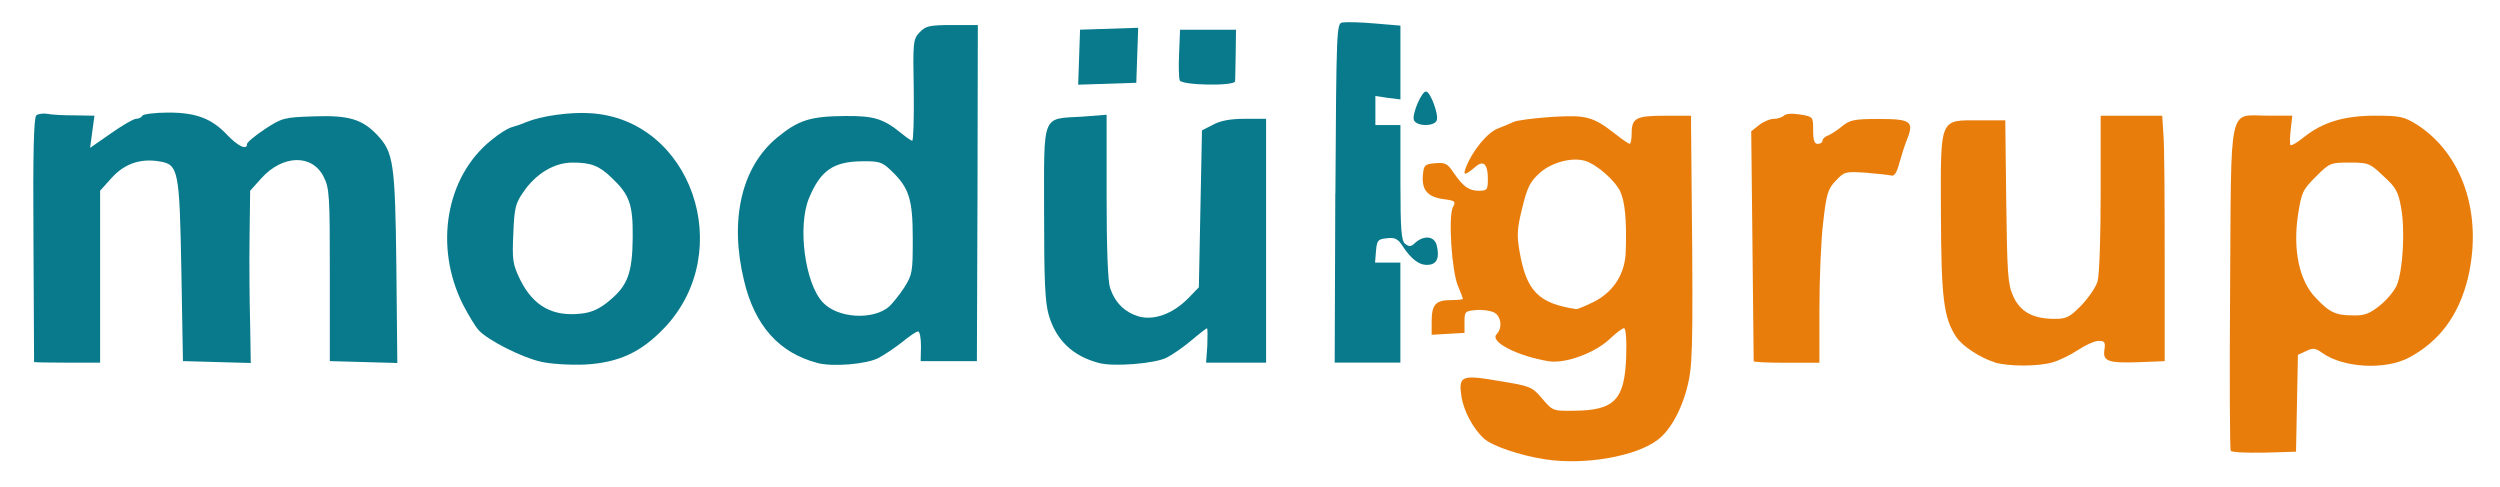
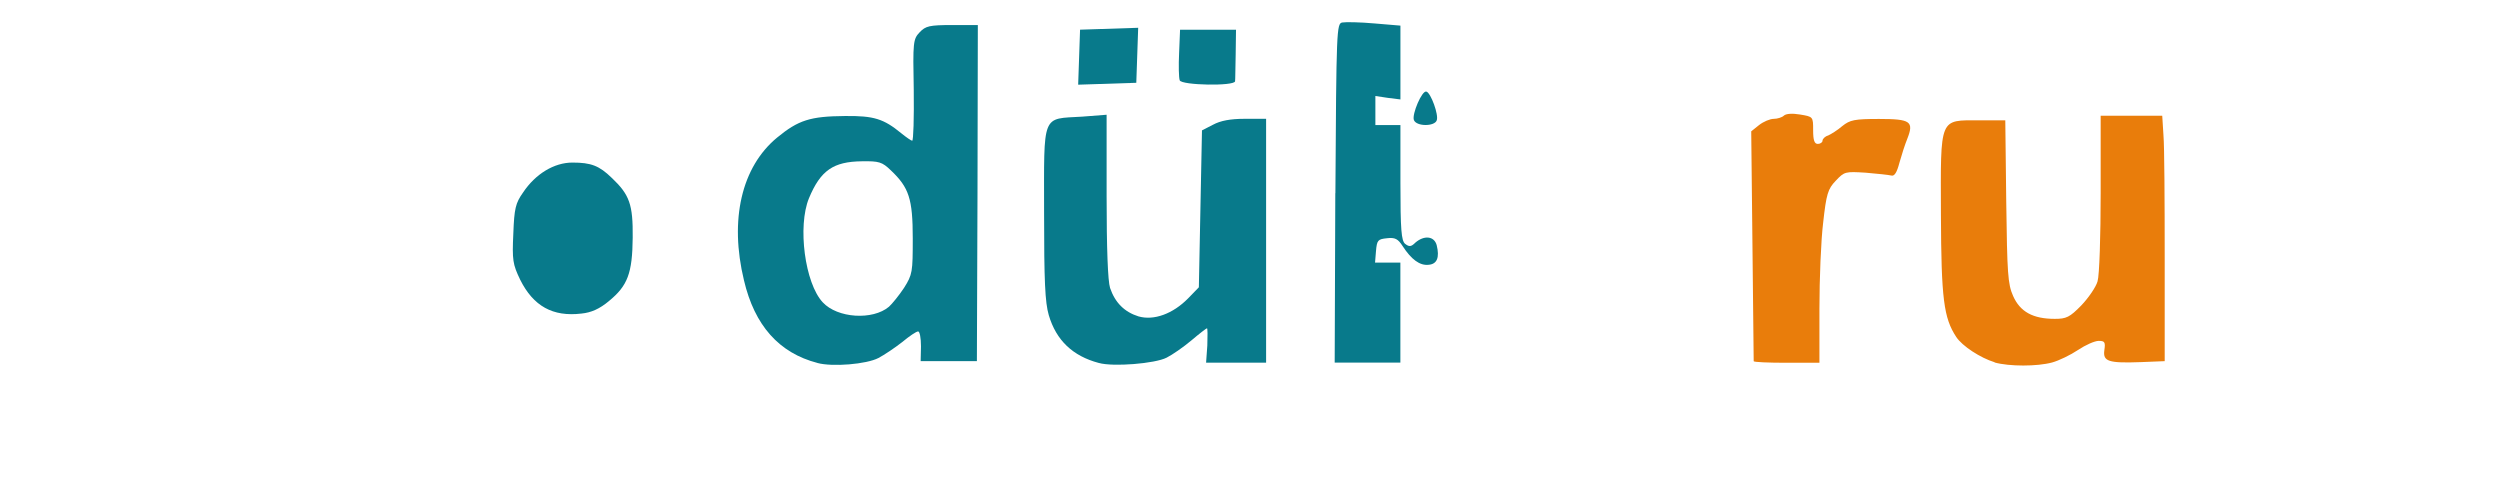
<svg xmlns="http://www.w3.org/2000/svg" version="1.0" width="52.9mm" height="10.3mm" viewBox="0 0 52.9 10.3" preserveAspectRatio="xMidYMid meet">
  <g fill="#087a8b">
-     <path d="M11.443 7.653 c-0.410 -0.093 -1.111 -0.450 -1.310 -0.661 -0.073 -0.079 -0.225 -0.331 -0.337 -0.549 -0.615 -1.224 -0.364 -2.705 0.602 -3.479 0.159 -0.132 0.357 -0.258 0.450 -0.278 0.093 -0.026 0.225 -0.073 0.298 -0.106 0.311 -0.126 0.906 -0.212 1.336 -0.185 2.143 0.119 3.115 2.917 1.581 4.538 -0.496 0.523 -0.972 0.741 -1.687 0.781 -0.331 0.013 -0.721 -0.013 -0.933 -0.060z m1.442 -1.283 c0.397 -0.324 0.496 -0.589 0.503 -1.343 0.007 -0.701 -0.066 -0.906 -0.443 -1.263 -0.265 -0.258 -0.437 -0.324 -0.833 -0.324 -0.384 0 -0.781 0.238 -1.045 0.635 -0.159 0.225 -0.185 0.337 -0.205 0.867 -0.026 0.562 -0.013 0.648 0.146 0.979 0.278 0.556 0.688 0.787 1.296 0.714 0.205 -0.020 0.384 -0.099 0.582 -0.265z" />
+     <path d="M11.443 7.653 z m1.442 -1.283 c0.397 -0.324 0.496 -0.589 0.503 -1.343 0.007 -0.701 -0.066 -0.906 -0.443 -1.263 -0.265 -0.258 -0.437 -0.324 -0.833 -0.324 -0.384 0 -0.781 0.238 -1.045 0.635 -0.159 0.225 -0.185 0.337 -0.205 0.867 -0.026 0.562 -0.013 0.648 0.146 0.979 0.278 0.556 0.688 0.787 1.296 0.714 0.205 -0.020 0.384 -0.099 0.582 -0.265z" />
    <path d="M17.297 7.680 c-0.814 -0.212 -1.330 -0.794 -1.554 -1.746 -0.311 -1.283 -0.053 -2.401 0.701 -3.023 0.450 -0.370 0.701 -0.450 1.435 -0.456 0.615 -0.007 0.820 0.060 1.191 0.364 0.106 0.086 0.212 0.159 0.232 0.159 0.026 0 0.040 -0.483 0.033 -1.072 -0.020 -1.019 -0.013 -1.078 0.126 -1.224 0.126 -0.132 0.205 -0.152 0.688 -0.152 l0.542 0 -0.007 3.559 -0.013 3.552 -0.595 0 -0.595 0 0.007 -0.311 c0 -0.179 -0.026 -0.317 -0.060 -0.317 -0.040 0 -0.185 0.099 -0.337 0.225 -0.152 0.119 -0.377 0.271 -0.503 0.337 -0.251 0.132 -0.972 0.192 -1.290 0.106z m1.515 -1.191 c0.066 -0.060 0.212 -0.238 0.317 -0.397 0.179 -0.284 0.185 -0.337 0.185 -1.045 0 -0.840 -0.079 -1.078 -0.463 -1.442 -0.185 -0.179 -0.251 -0.198 -0.615 -0.192 -0.602 0.007 -0.873 0.192 -1.118 0.781 -0.245 0.595 -0.086 1.799 0.291 2.203 0.311 0.337 1.058 0.384 1.402 0.093z" />
    <path d="M23.250 7.680 c-0.549 -0.146 -0.900 -0.476 -1.058 -1.012 -0.079 -0.271 -0.099 -0.721 -0.099 -2.163 0 -2.130 -0.060 -1.984 0.807 -2.037 l0.516 -0.040 0 1.720 c0 1.111 0.026 1.799 0.073 1.945 0.106 0.311 0.304 0.509 0.602 0.602 0.324 0.093 0.728 -0.053 1.052 -0.384 l0.225 -0.232 0.033 -1.660 0.033 -1.660 0.232 -0.119 c0.159 -0.086 0.364 -0.126 0.675 -0.126 l0.450 0 0 2.580 0 2.580 -0.635 0 -0.635 0 0.026 -0.364 c0.007 -0.198 0.007 -0.364 -0.007 -0.364 -0.013 0 -0.159 0.112 -0.331 0.258 -0.165 0.139 -0.403 0.304 -0.523 0.364 -0.245 0.126 -1.131 0.198 -1.435 0.112z" />
-     <path d="M0.721 7.660 c0 -0.013 -0.007 -1.177 -0.013 -2.586 -0.013 -1.826 0.007 -2.586 0.060 -2.633 0.040 -0.033 0.146 -0.046 0.232 -0.033 0.086 0.020 0.351 0.033 0.575 0.033 l0.423 0.007 -0.046 0.344 -0.046 0.337 0.437 -0.304 c0.245 -0.172 0.483 -0.311 0.536 -0.311 0.053 0 0.112 -0.026 0.132 -0.066 0.020 -0.033 0.271 -0.066 0.549 -0.066 0.595 0 0.926 0.126 1.263 0.489 0.218 0.225 0.403 0.311 0.403 0.179 0 -0.040 0.172 -0.179 0.377 -0.317 0.364 -0.238 0.403 -0.251 1.045 -0.271 0.728 -0.026 1.019 0.060 1.336 0.397 0.344 0.364 0.377 0.595 0.403 2.785 l0.020 2.037 -0.714 -0.020 -0.714 -0.020 0 -1.819 c0 -1.687 -0.007 -1.839 -0.132 -2.084 -0.245 -0.483 -0.867 -0.463 -1.316 0.033 l-0.238 0.265 -0.013 1.012 c-0.007 0.549 0 1.369 0.013 1.819 l0.013 0.814 -0.714 -0.020 -0.721 -0.020 -0.033 -1.885 c-0.040 -2.176 -0.060 -2.275 -0.470 -2.342 -0.403 -0.066 -0.741 0.053 -1.012 0.357 l-0.238 0.265 0 1.819 0 1.819 -0.695 0 c-0.384 0 -0.695 -0.007 -0.701 -0.013z" />
    <path d="M28.257 4.088 c0.020 -3.473 0.026 -3.592 0.146 -3.612 0.073 -0.013 0.377 -0.007 0.681 0.020 l0.549 0.046 0 0.781 0 0.781 -0.265 -0.033 -0.265 -0.040 0 0.311 0 0.304 0.265 0 0.265 0 0 1.217 c0 1.005 0.020 1.230 0.099 1.296 0.086 0.066 0.126 0.066 0.218 -0.026 0.185 -0.159 0.397 -0.139 0.450 0.053 0.066 0.265 0.007 0.403 -0.172 0.417 -0.185 0.020 -0.364 -0.112 -0.549 -0.397 -0.099 -0.152 -0.159 -0.185 -0.331 -0.165 -0.192 0.020 -0.212 0.040 -0.232 0.271 l-0.020 0.245 0.265 0 0.271 0 0 1.058 0 1.058 -0.695 0 -0.695 0 0.013 -3.585z" />
    <path d="M29.918 2.540 c-0.046 -0.119 0.172 -0.635 0.265 -0.602 0.093 0.026 0.265 0.496 0.218 0.609 -0.046 0.132 -0.430 0.132 -0.483 -0.007z" />
    <path d="M22.834 1.210 l0.020 -0.582 0.615 -0.020 0.615 -0.020 -0.020 0.582 -0.020 0.582 -0.615 0.020 -0.615 0.020 0.020 -0.582z" />
    <path d="M24.963 1.700 c-0.020 -0.053 -0.026 -0.311 -0.013 -0.582 l0.020 -0.489 0.595 0 0.589 0 -0.007 0.516 c-0.007 0.278 -0.007 0.542 -0.013 0.575 -0.013 0.106 -1.131 0.086 -1.171 -0.020z" />
  </g>
  <g fill="#e97d0b">
-     <path d="M32.683 9.717 c-0.516 -0.079 -1.105 -0.278 -1.283 -0.437 -0.225 -0.205 -0.430 -0.582 -0.476 -0.893 -0.066 -0.437 0 -0.463 0.807 -0.324 0.648 0.106 0.688 0.119 0.900 0.370 0.225 0.265 0.238 0.265 0.681 0.258 0.853 -0.007 1.065 -0.232 1.098 -1.138 0.013 -0.357 -0.007 -0.609 -0.046 -0.609 -0.033 0 -0.165 0.099 -0.298 0.225 -0.311 0.298 -0.939 0.529 -1.290 0.476 -0.661 -0.106 -1.270 -0.417 -1.105 -0.575 0.126 -0.132 0.093 -0.377 -0.053 -0.456 -0.079 -0.040 -0.251 -0.066 -0.384 -0.053 -0.232 0.020 -0.245 0.033 -0.245 0.251 l0 0.232 -0.344 0.020 -0.351 0.020 0 -0.284 c0 -0.357 0.086 -0.450 0.410 -0.450 0.139 0 0.251 -0.013 0.251 -0.026 0 -0.013 -0.046 -0.139 -0.106 -0.278 -0.132 -0.317 -0.205 -1.468 -0.106 -1.660 0.066 -0.126 0.053 -0.139 -0.198 -0.172 -0.337 -0.046 -0.463 -0.192 -0.437 -0.509 0.020 -0.212 0.040 -0.232 0.258 -0.251 0.212 -0.020 0.265 0.007 0.390 0.198 0.212 0.304 0.324 0.384 0.542 0.384 0.172 0 0.185 -0.020 0.185 -0.258 0 -0.304 -0.093 -0.390 -0.251 -0.258 -0.232 0.198 -0.284 0.205 -0.212 0.020 0.132 -0.344 0.456 -0.741 0.675 -0.820 0.119 -0.046 0.271 -0.112 0.331 -0.139 0.060 -0.033 0.417 -0.079 0.794 -0.106 0.754 -0.046 0.886 -0.013 1.382 0.377 0.132 0.106 0.265 0.192 0.284 0.192 0.020 0 0.040 -0.099 0.040 -0.218 0 -0.331 0.093 -0.377 0.708 -0.377 l0.549 0 0 0.218 c0.046 4.366 0.040 4.934 -0.046 5.371 -0.112 0.556 -0.370 1.052 -0.661 1.270 -0.463 0.351 -1.548 0.542 -2.394 0.410z m1.038 -3.327 c0.430 -0.218 0.675 -0.609 0.681 -1.098 0.020 -0.661 -0.020 -1.025 -0.119 -1.244 -0.112 -0.232 -0.489 -0.562 -0.734 -0.642 -0.284 -0.086 -0.708 0.026 -0.966 0.251 -0.198 0.179 -0.265 0.298 -0.370 0.734 -0.112 0.450 -0.119 0.582 -0.060 0.926 0.146 0.847 0.403 1.105 1.204 1.224 0.026 0 0.192 -0.066 0.364 -0.152z" />
-     <path d="M47.202 9.538 c-0.020 -0.040 -0.026 -1.587 -0.013 -3.446 0.026 -3.975 -0.046 -3.645 0.787 -3.645 l0.529 0 -0.033 0.298 c-0.020 0.159 -0.020 0.304 -0.007 0.324 0.020 0.020 0.146 -0.053 0.284 -0.165 0.397 -0.317 0.847 -0.456 1.508 -0.456 0.529 0 0.609 0.020 0.880 0.185 0.972 0.622 1.402 1.898 1.085 3.248 -0.192 0.787 -0.602 1.343 -1.250 1.687 -0.503 0.265 -1.382 0.218 -1.832 -0.099 -0.146 -0.106 -0.198 -0.112 -0.344 -0.040 l-0.172 0.079 -0.020 1.025 -0.020 1.025 -0.675 0.020 c-0.370 0.007 -0.688 -0.007 -0.708 -0.040z m3.149 -3.069 c0.146 -0.112 0.311 -0.311 0.364 -0.430 0.132 -0.317 0.179 -1.171 0.093 -1.640 -0.060 -0.344 -0.112 -0.437 -0.377 -0.675 -0.284 -0.271 -0.317 -0.284 -0.714 -0.284 -0.403 0 -0.423 0.007 -0.714 0.298 -0.278 0.278 -0.304 0.331 -0.377 0.807 -0.112 0.741 0.026 1.402 0.377 1.759 0.291 0.311 0.423 0.370 0.800 0.370 0.225 0.007 0.344 -0.040 0.549 -0.205z" />
    <path d="M42.208 7.666 c-0.304 -0.093 -0.688 -0.344 -0.814 -0.536 -0.265 -0.403 -0.317 -0.807 -0.324 -2.586 -0.007 -2.084 -0.040 -1.998 0.820 -1.998 l0.542 0 0.020 1.720 c0.020 1.521 0.033 1.746 0.146 1.998 0.146 0.331 0.417 0.483 0.880 0.483 0.245 0 0.317 -0.033 0.562 -0.284 0.152 -0.159 0.311 -0.390 0.344 -0.509 0.040 -0.126 0.066 -0.966 0.066 -1.865 l0 -1.640 0.655 0 0.648 0 0.026 0.417 c0.020 0.225 0.026 1.396 0.026 2.593 l0 2.183 -0.496 0.020 c-0.695 0.026 -0.814 -0.013 -0.781 -0.251 0.026 -0.172 0.007 -0.198 -0.119 -0.198 -0.086 0 -0.278 0.086 -0.437 0.192 -0.159 0.106 -0.403 0.225 -0.549 0.265 -0.317 0.086 -0.906 0.086 -1.217 0z" />
    <path d="M37.108 7.640 c0 -0.020 -0.013 -1.124 -0.026 -2.447 l-0.026 -2.414 0.165 -0.132 c0.093 -0.073 0.232 -0.132 0.311 -0.132 0.079 0 0.179 -0.033 0.212 -0.066 0.046 -0.046 0.185 -0.053 0.344 -0.026 0.278 0.046 0.278 0.046 0.278 0.331 0 0.212 0.026 0.291 0.099 0.291 0.053 0 0.099 -0.033 0.099 -0.066 0 -0.040 0.053 -0.093 0.119 -0.112 0.060 -0.026 0.198 -0.112 0.298 -0.198 0.165 -0.132 0.258 -0.152 0.781 -0.152 0.668 0 0.741 0.053 0.595 0.423 -0.046 0.112 -0.119 0.337 -0.165 0.503 -0.053 0.205 -0.106 0.291 -0.172 0.271 -0.053 -0.013 -0.298 -0.040 -0.542 -0.060 -0.430 -0.026 -0.450 -0.026 -0.635 0.172 -0.165 0.172 -0.198 0.278 -0.265 0.886 -0.046 0.370 -0.079 1.197 -0.079 1.826 l0 1.138 -0.695 0 c-0.384 0 -0.695 -0.013 -0.695 -0.033z" />
  </g>
</svg>